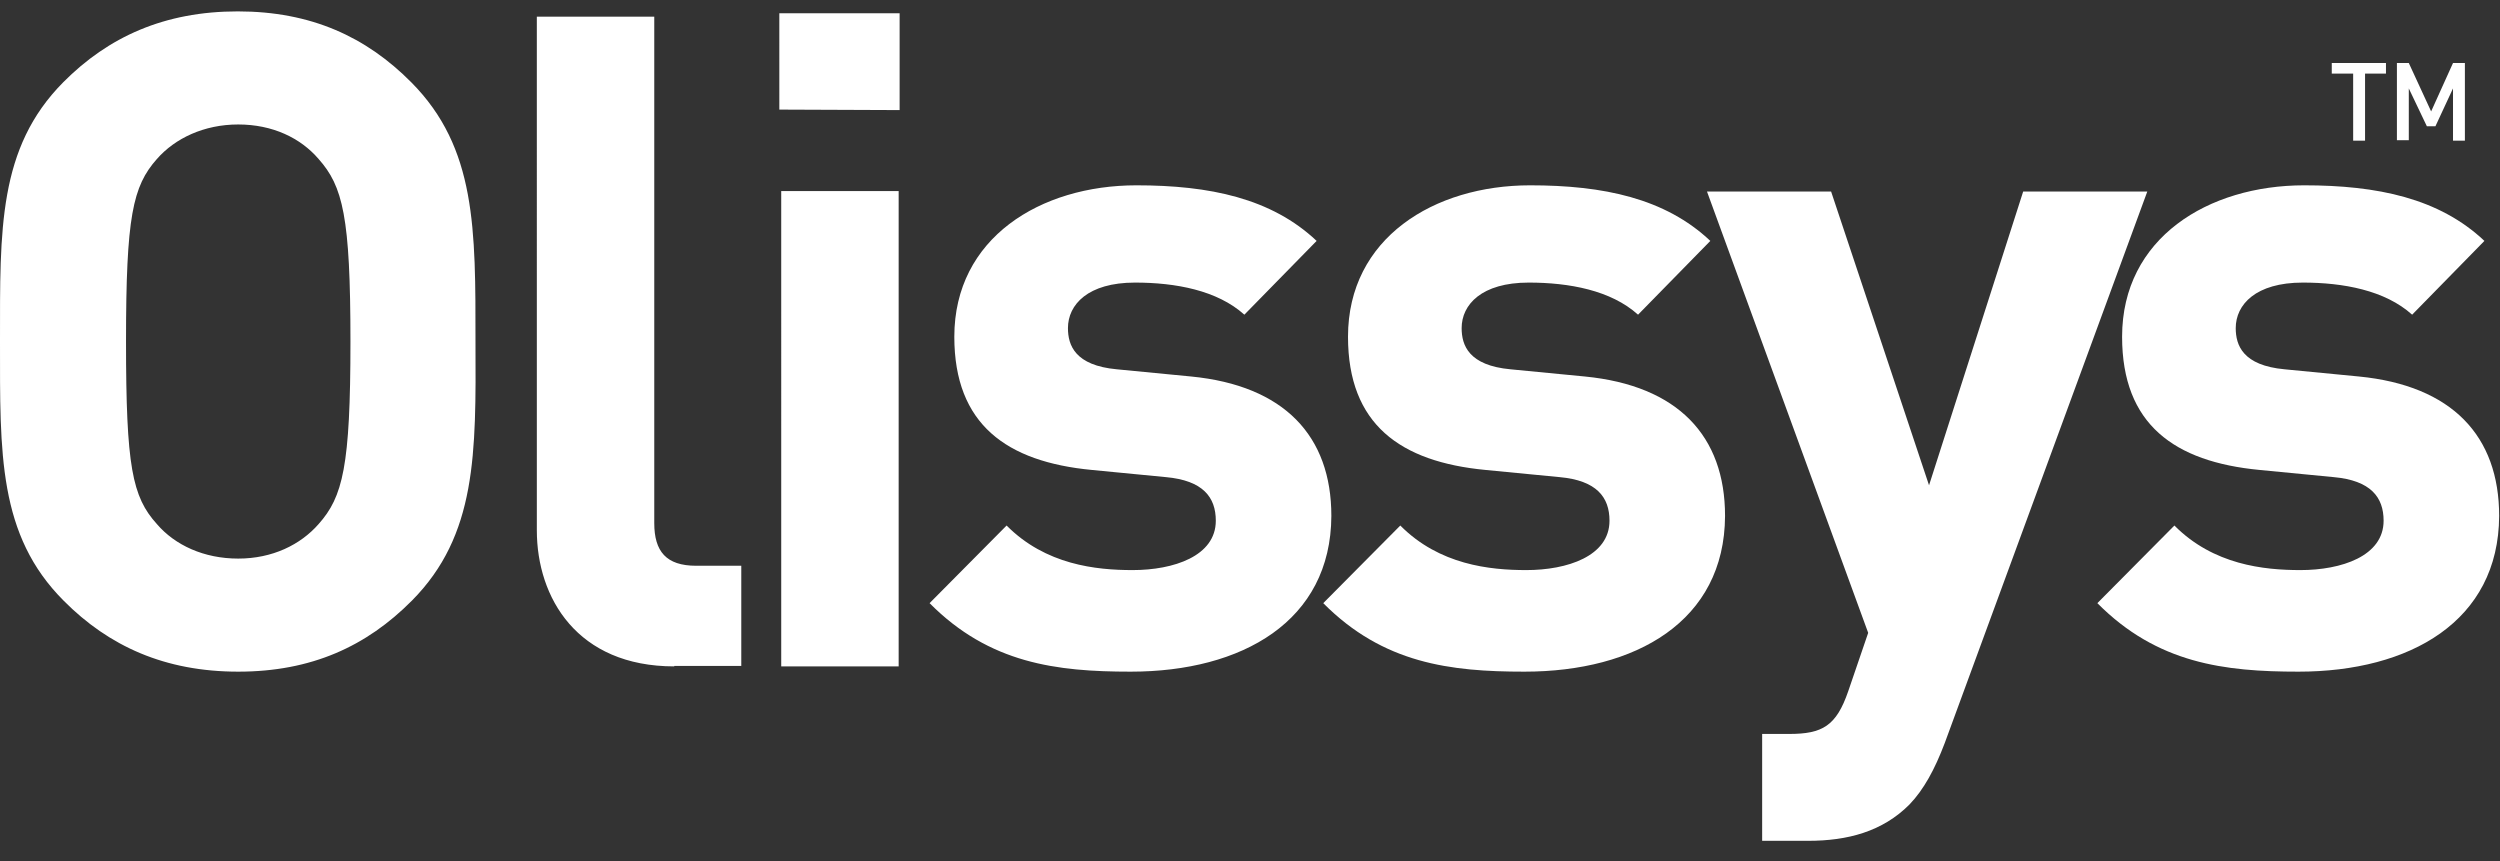
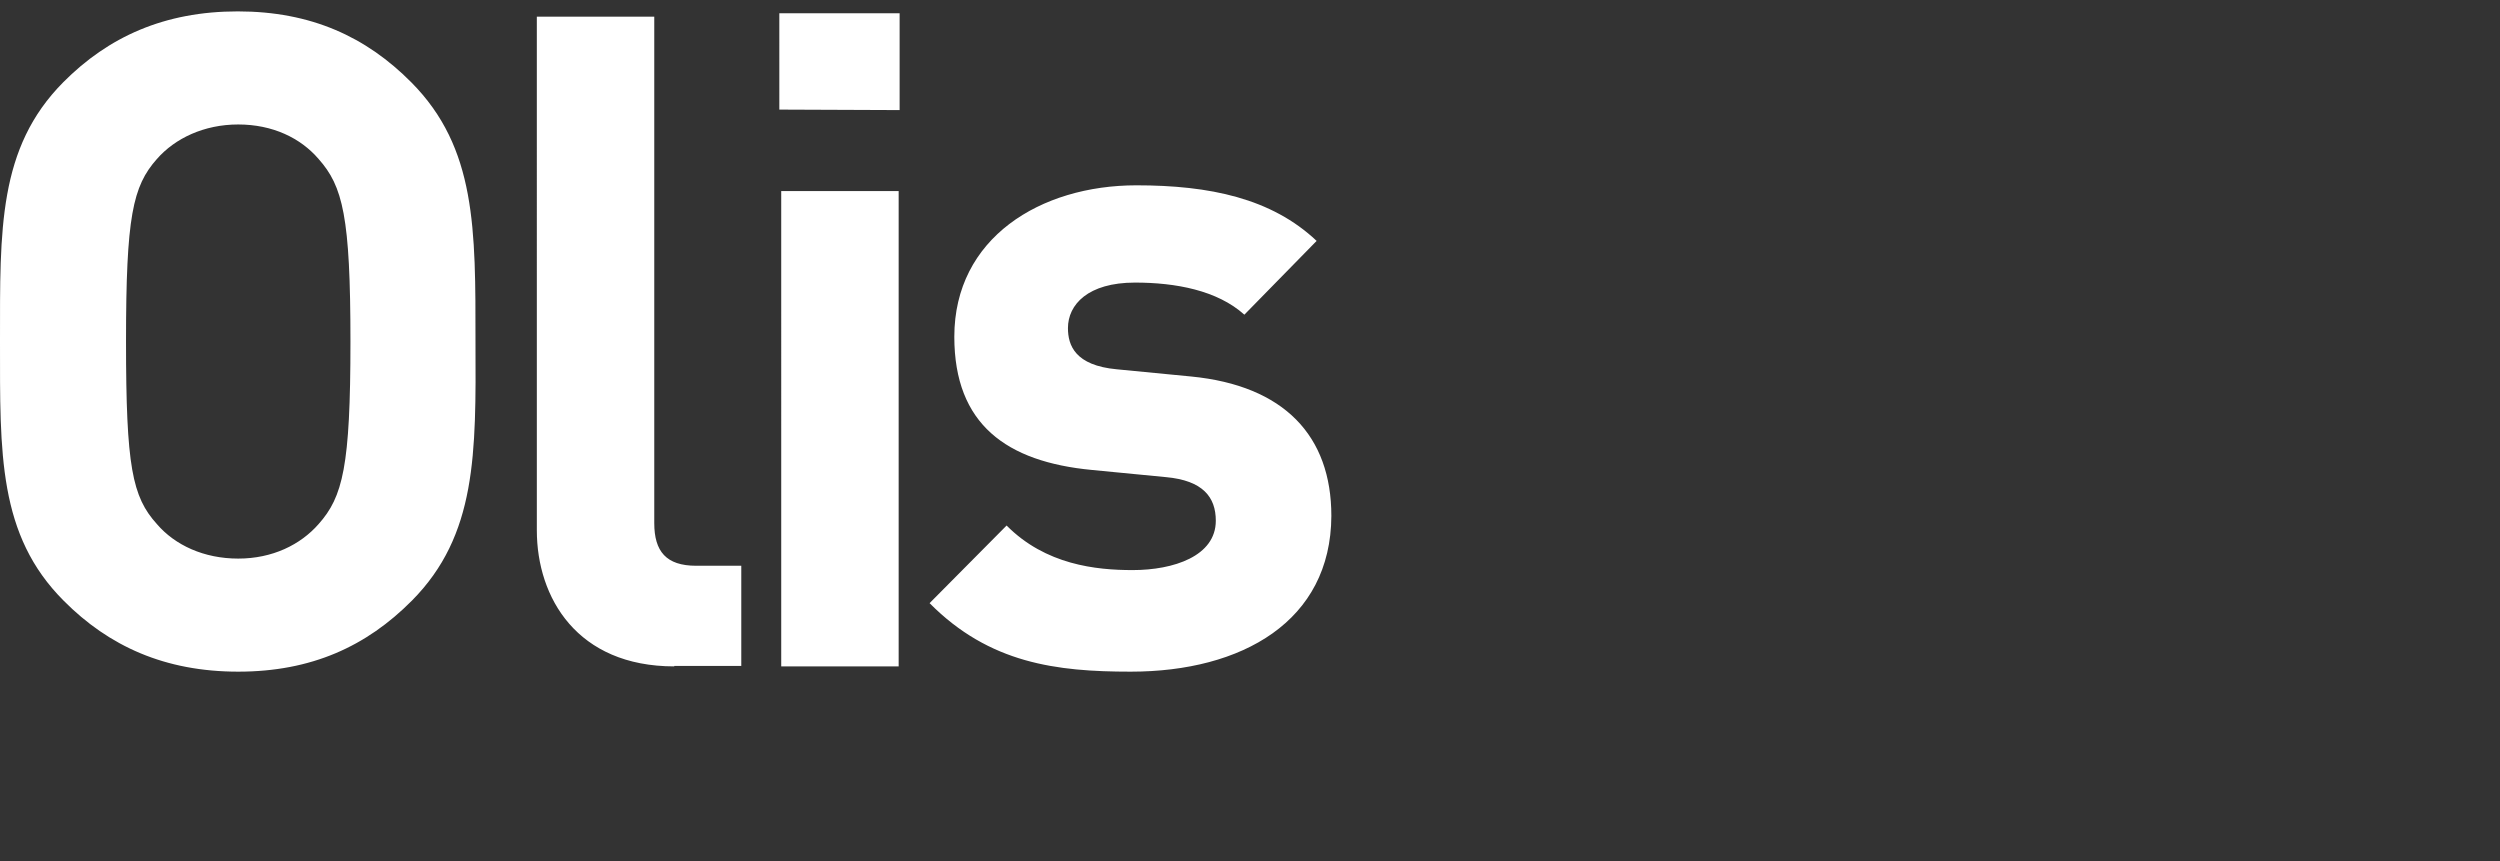
<svg xmlns="http://www.w3.org/2000/svg" width="119" height="41" viewBox="0 0 119 41" fill="none">
  <rect x="0" y="0" width="119" height="41" fill="#333333" stroke="none" />
  <g clip-path="url(#a)" fill="#fff">
    <path d="M19.6 28.596c-2.15 2.166-4.775 3.375-8.26 3.375-3.486 0-6.157-1.209-8.307-3.375C-.09 25.47 0 21.593 0 16.256s-.09-9.214 3.01-12.34C5.16 1.75 7.831.542 11.317.542c3.485 0 6.11 1.209 8.26 3.376 3.101 3.125 3.056 6.98 3.056 12.34.023 5.336.068 9.214-3.033 12.339m-4.436-21.03c-.86-1.003-2.195-1.642-3.825-1.642s-3.01.661-3.87 1.642c-1.154 1.3-1.471 2.737-1.471 8.69s.294 7.39 1.471 8.69c.86 1.004 2.24 1.642 3.87 1.642s2.965-.66 3.825-1.642c1.155-1.3 1.517-2.737 1.517-8.69s-.362-7.39-1.517-8.69m16.93 24.153c-4.617 0-6.541-3.261-6.541-6.477V.793h5.59V24.9c0 1.345.566 2.03 1.992 2.03h2.15v4.767h-3.191zm5.002-26.503V.632h5.726V5.24zm.09 26.504V9.094h5.59v22.627zm16.635.25c-3.53 0-6.722-.387-9.573-3.261l3.666-3.695c1.856 1.87 4.255 2.121 5.998 2.121 1.946 0 3.96-.662 3.96-2.35 0-1.117-.61-1.915-2.376-2.075l-3.53-.342c-4.052-.388-6.541-2.167-6.541-6.34 0-4.7 4.096-7.208 8.668-7.208 3.485 0 6.428.616 8.578 2.646l-3.44 3.512c-1.29-1.163-3.282-1.528-5.206-1.528-2.24 0-3.191 1.049-3.191 2.167 0 .82.34 1.779 2.33 1.961l3.532.342c4.436.434 6.676 2.829 6.676 6.638-.022 5.017-4.255 7.412-9.55 7.412" />
-     <path d="M72.561 31.971c-3.53 0-6.722-.387-9.574-3.261l3.667-3.695c1.856 1.87 4.255 2.121 5.998 2.121 1.946 0 3.96-.662 3.96-2.35 0-1.117-.61-1.915-2.376-2.075l-3.53-.342c-4.052-.388-6.541-2.167-6.541-6.34 0-4.7 4.096-7.208 8.668-7.208 3.485 0 6.428.616 8.578 2.646l-3.44 3.512c-1.29-1.163-3.282-1.528-5.206-1.528-2.24 0-3.191 1.049-3.191 2.167 0 .82.34 1.779 2.33 1.961l3.532.342c4.436.434 6.676 2.829 6.676 6.638-.022 5.017-4.255 7.412-9.55 7.412m20.007 3.399c-.475 1.254-.996 2.212-1.675 2.92-1.29 1.3-2.965 1.733-4.82 1.733h-2.196v-5.087h1.29c1.584 0 2.24-.387 2.806-2.03l.951-2.782-7.673-21.007h5.908L91.822 23.1l4.481-13.982h5.908zm16.839-3.399c-3.531 0-6.722-.387-9.574-3.261l3.667-3.695c1.855 1.87 4.255 2.121 5.997 2.121 1.947 0 3.961-.662 3.961-2.35 0-1.117-.611-1.915-2.376-2.075l-3.531-.342c-4.051-.388-6.541-2.167-6.541-6.34 0-4.7 4.096-7.208 8.668-7.208 3.486 0 6.428.616 8.578 2.646l-3.44 3.512c-1.29-1.163-3.282-1.528-5.206-1.528-2.24 0-3.191 1.049-3.191 2.167 0 .82.34 1.779 2.331 1.961l3.531.342c4.436.434 6.677 2.829 6.677 6.638-.023 5.017-4.255 7.412-9.551 7.412m3.168-28.469v3.193h-.566V3.502h-1.018V3h2.58v.502zm4.187 3.193V4.209l-.837 1.802h-.407l-.86-1.802v2.463h-.566V3h.566l1.063 2.304L116.763 3h.566v3.695z" />
  </g>
  <defs>
    <clipPath id="a">
      <path fill="#fff" d="M0 .541h118.959v39.482H0z" />
    </clipPath>
  </defs>
</svg>